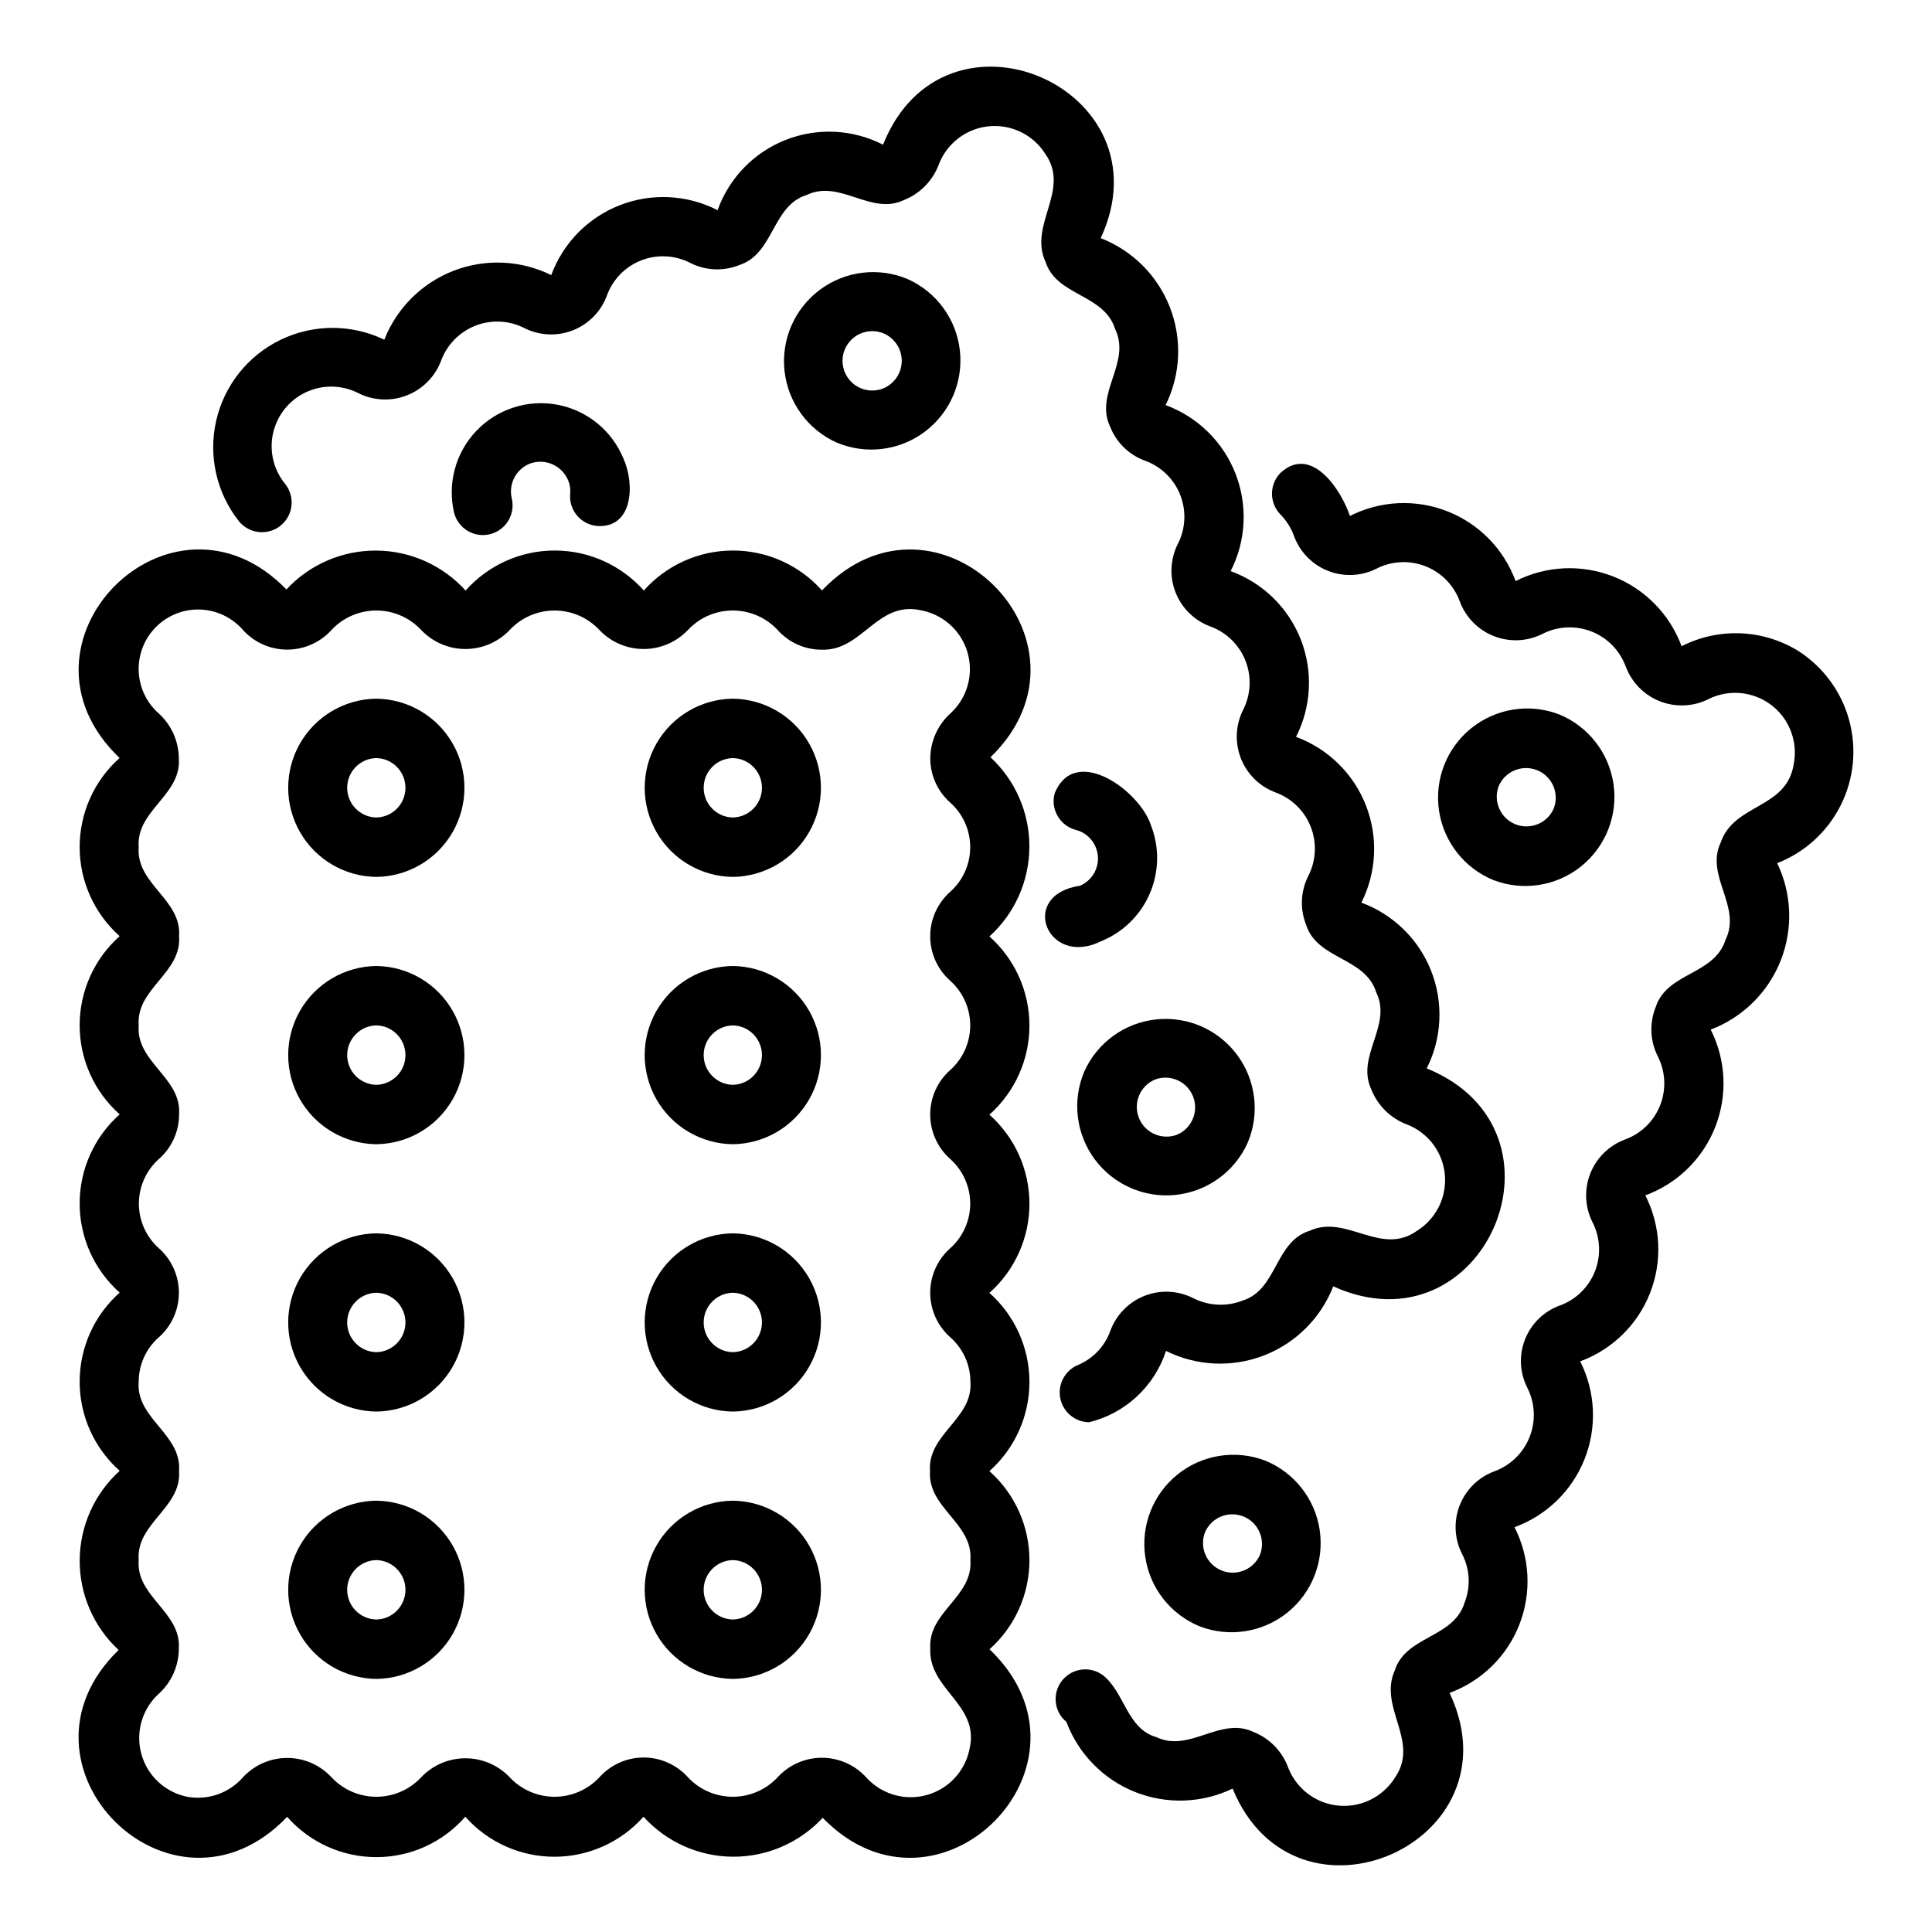
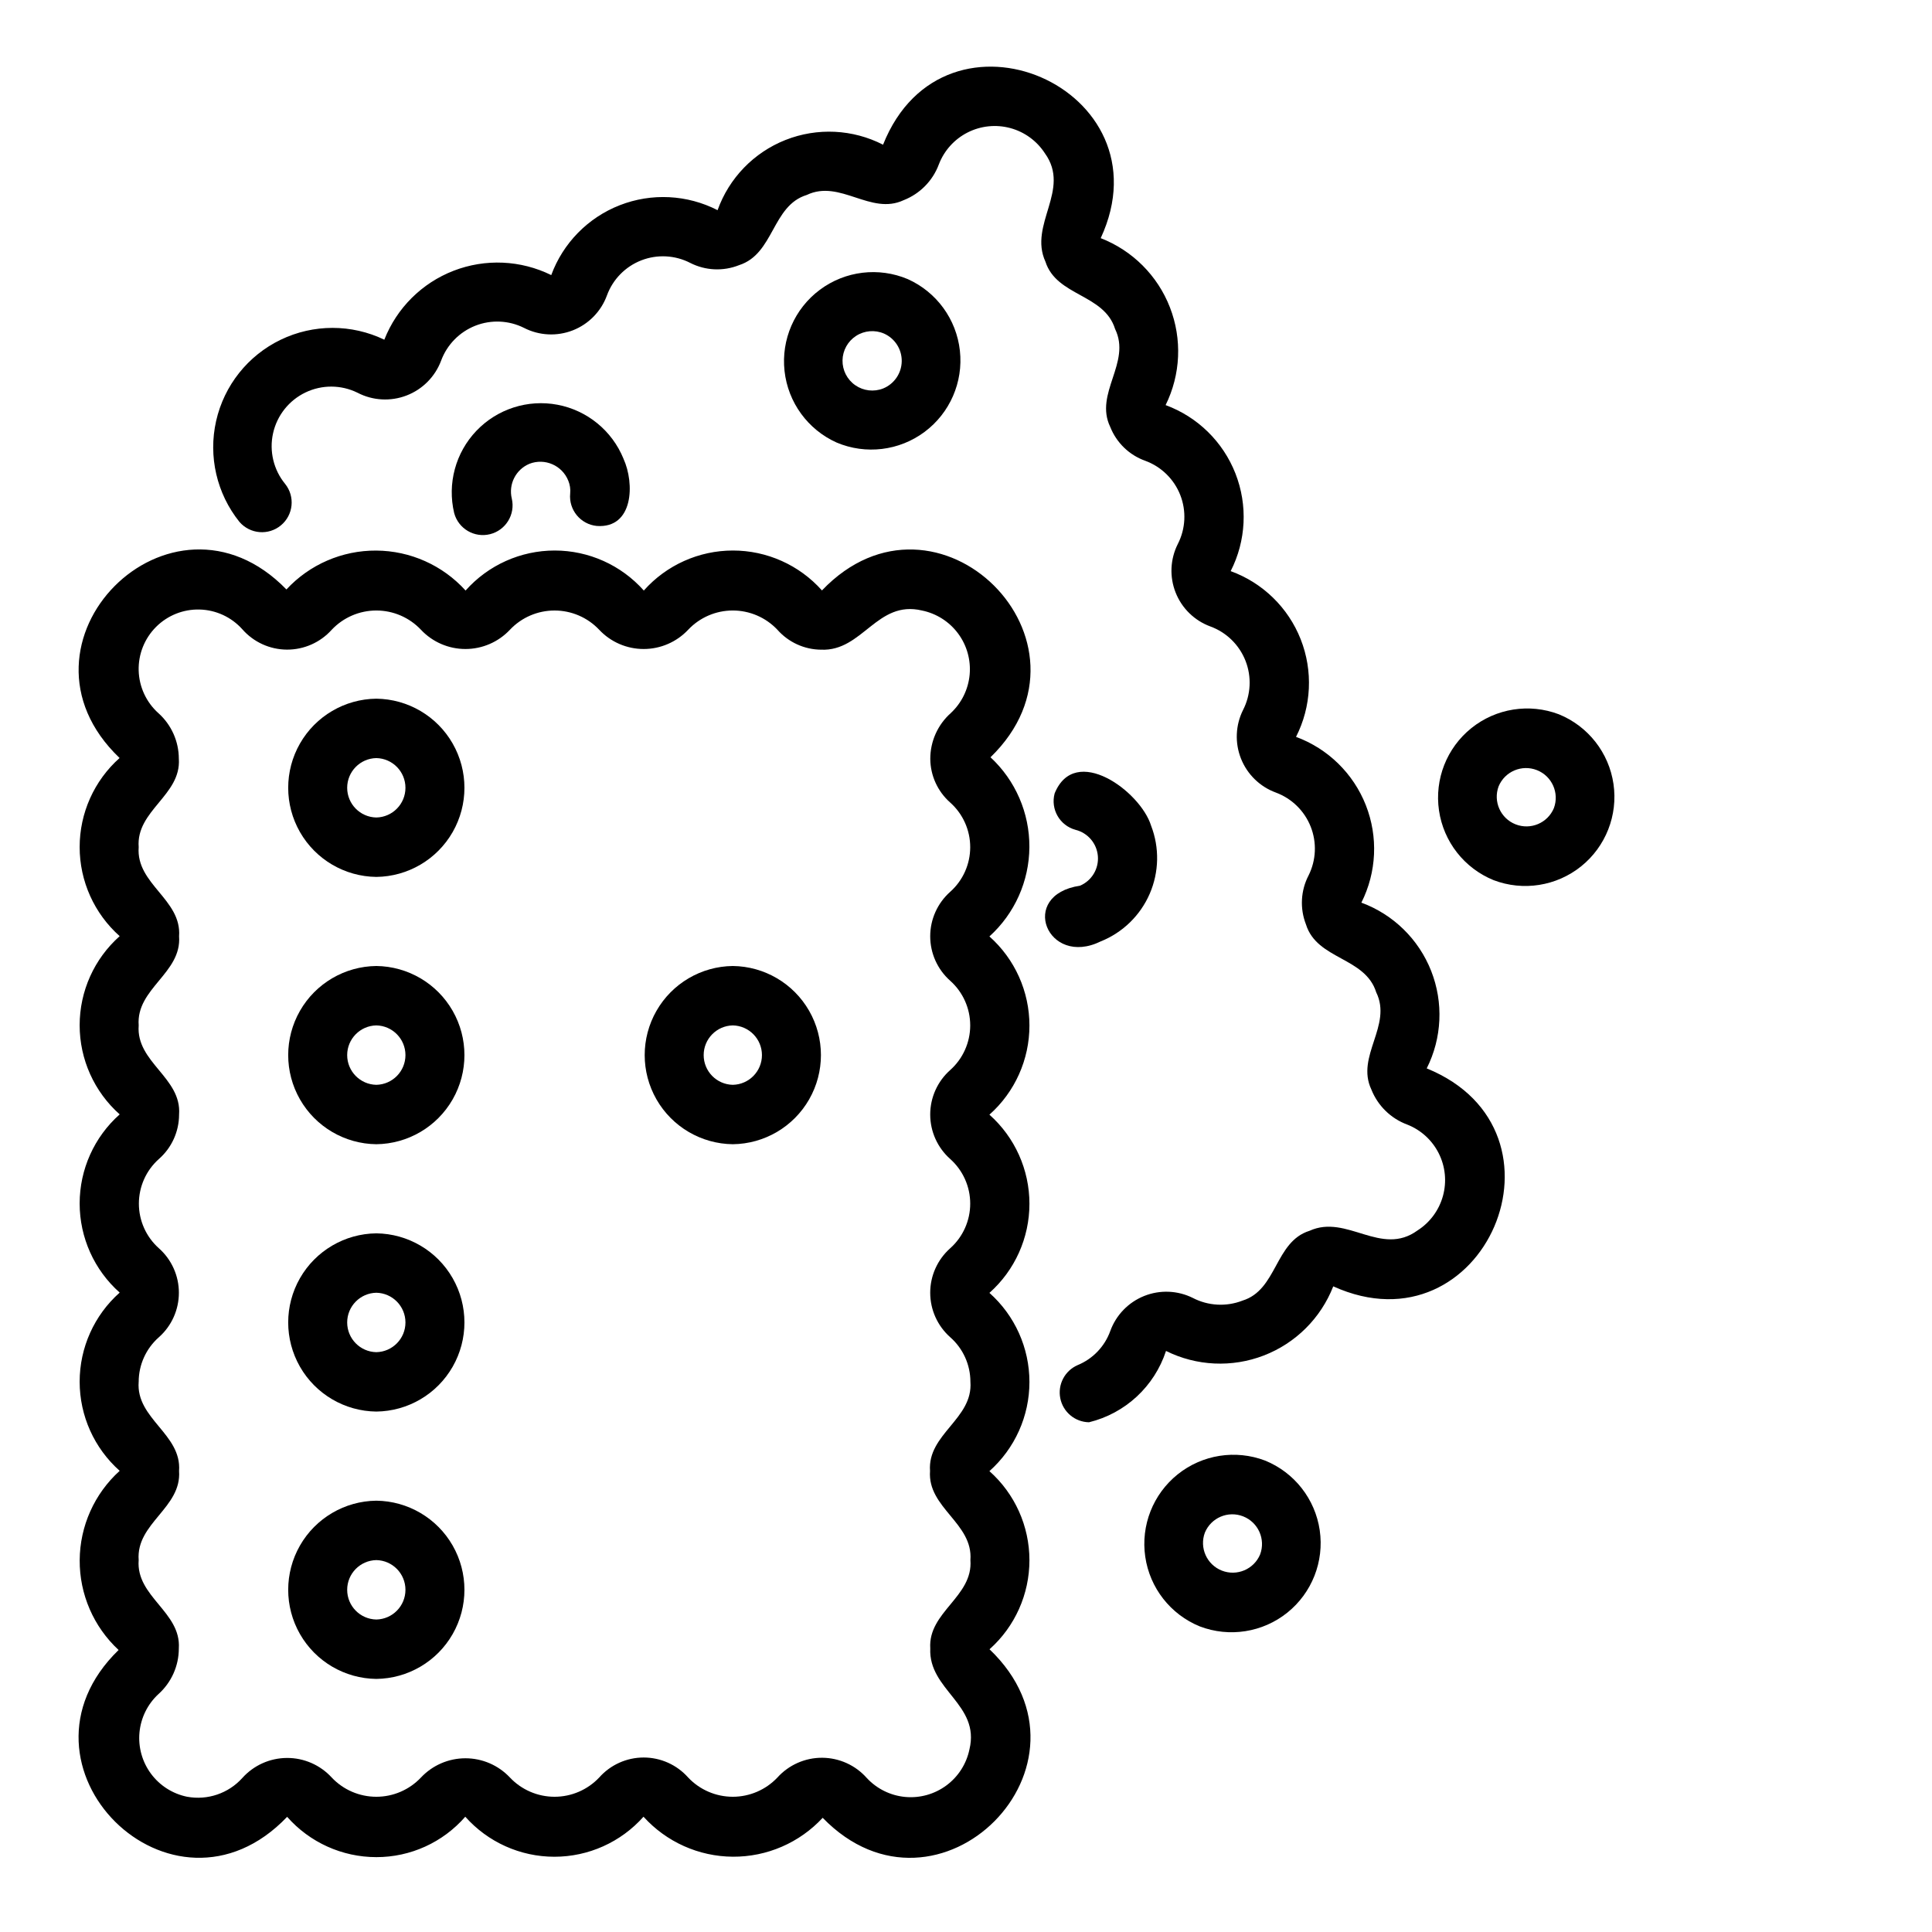
<svg xmlns="http://www.w3.org/2000/svg" fill="#000000" width="800px" height="800px" version="1.1" viewBox="144 144 512 512">
  <g>
-     <path d="m620.61 316.54c-9.387-5.82-21.137-6.305-30.973-1.281-3.129-8.465-9.723-15.195-18.125-18.492-8.402-3.297-17.812-2.852-25.863 1.227-3.106-8.465-9.684-15.195-18.074-18.492-8.391-3.301-17.793-2.852-25.828 1.234-2.344-6.941-10.102-18.789-18.258-11.559-1.504 1.453-2.363 3.441-2.398 5.527-0.035 2.09 0.762 4.106 2.211 5.606 1.613 1.633 2.848 3.594 3.625 5.75 1.555 4.223 4.84 7.582 9.027 9.23 4.191 1.645 8.883 1.418 12.895-0.621 4.039-2.039 8.754-2.258 12.961-0.59 4.207 1.664 7.5 5.051 9.047 9.301 1.566 4.211 4.856 7.555 9.039 9.199s8.867 1.43 12.883-0.59c4.039-2.062 8.766-2.293 12.984-0.637s7.523 5.043 9.078 9.301c1.59 4.238 4.914 7.598 9.137 9.23 4.223 1.629 8.941 1.375 12.969-0.699 3.519-1.699 7.547-2.035 11.305-0.941 3.754 1.094 6.973 3.539 9.027 6.863 2.059 3.328 2.812 7.297 2.117 11.148-1.75 12.273-15.801 10.492-19.406 21.059-4.152 8.785 5.617 16.879 1.316 25.684-2.953 9.461-15.496 8.59-18.527 17.879v-0.004c-1.707 4.25-1.5 9.027 0.57 13.109 2.043 4.035 2.262 8.754 0.594 12.961-1.664 4.207-5.055 7.5-9.309 9.043-4.211 1.566-7.559 4.856-9.199 9.039-1.645 4.184-1.426 8.871 0.598 12.883 2.062 4.023 2.305 8.738 0.664 12.953-1.645 4.215-5.012 7.519-9.254 9.086-4.246 1.516-7.633 4.789-9.289 8.984-1.66 4.191-1.426 8.898 0.637 12.906 2.027 4.047 2.234 8.762 0.574 12.973-1.66 4.207-5.035 7.512-9.281 9.078-4.234 1.551-7.602 4.84-9.246 9.035-1.648 4.199-1.414 8.898 0.637 12.914 2.082 4.016 2.312 8.742 0.633 12.941-2.91 9.387-15.562 8.652-18.496 17.953-4.406 9.941 6.941 18.816-0.102 28.613h0.004c-2.129 3.277-5.391 5.652-9.16 6.676-3.769 1.023-7.781 0.621-11.273-1.125-3.492-1.75-6.219-4.723-7.656-8.355-1.555-4.344-4.898-7.812-9.18-9.527-8.809-4.266-16.957 5.578-25.812 1.34-7.777-2.238-8.371-11.766-14.066-16.34-3.402-2.598-8.258-1.988-10.918 1.367-2.66 3.352-2.144 8.219 1.16 10.941 3.168 8.453 9.746 15.184 18.125 18.547 8.379 3.359 17.785 3.043 25.918-0.875 16.625 40.551 76.273 14.387 57.5-25.352v-0.004c8.465-3.106 15.195-9.688 18.488-18.086 3.289-8.395 2.824-17.797-1.277-25.828 8.488-3.094 15.25-9.668 18.574-18.07 3.324-8.398 2.898-17.82-1.176-25.883 8.48-3.109 15.223-9.703 18.523-18.113 3.301-8.406 2.844-17.828-1.258-25.875 8.469-3.109 15.207-9.688 18.516-18.078 3.312-8.391 2.879-17.797-1.191-25.848 8.441-3.203 15.152-9.797 18.504-18.184 3.352-8.383 3.031-17.789-0.879-25.926 7.297-2.844 13.281-8.289 16.805-15.285 3.523-6.996 4.328-15.047 2.266-22.602-2.059-7.559-6.848-14.082-13.434-18.32z" />
    <path d="m539.82 377.25c7.828 2.981 16.648 1.59 23.18-3.648 6.531-5.242 9.801-13.551 8.59-21.836-1.207-8.285-6.715-15.312-14.473-18.469-7.828-2.977-16.645-1.586-23.176 3.652-6.535 5.242-9.805 13.547-8.594 21.836 1.211 8.285 6.715 15.312 14.473 18.465zm1.328-24.859c1.648-3.957 6.164-5.871 10.152-4.297 3.988 1.57 5.988 6.047 4.496 10.066-1.648 3.957-6.164 5.867-10.152 4.297-3.992-1.57-5.988-6.047-4.496-10.066z" />
    <path d="m479.27 531.07c-7.824-2.977-16.645-1.586-23.176 3.652-6.531 5.238-9.801 13.547-8.59 21.832 1.207 8.285 6.715 15.312 14.469 18.465 7.828 2.977 16.645 1.59 23.176-3.648 6.531-5.242 9.801-13.547 8.594-21.832-1.211-8.285-6.715-15.312-14.473-18.469zm-1.324 24.859h0.004c-1.648 3.957-6.164 5.867-10.152 4.297-3.988-1.57-5.988-6.043-4.496-10.062 1.645-3.965 6.16-5.879 10.152-4.309 3.992 1.574 5.992 6.051 4.496 10.074z" />
    <path d="m207.46 282.31c2.809 3.25 7.699 3.652 10.996 0.906 3.301-2.746 3.793-7.629 1.105-10.977-3.07-3.746-4.246-8.699-3.195-13.426 1.055-4.731 4.219-8.715 8.59-10.809 4.367-2.094 9.457-2.066 13.801 0.078 4.031 2.094 8.762 2.356 12.996 0.723 4.238-1.629 7.57-5 9.156-9.254 1.57-4.219 4.856-7.57 9.043-9.227 4.188-1.652 8.883-1.445 12.91 0.566 4.016 2.062 8.727 2.301 12.934 0.656 4.207-1.648 7.504-5.019 9.051-9.266 1.562-4.254 4.871-7.633 9.094-9.281 4.223-1.645 8.949-1.398 12.977 0.676 4.031 2.051 8.746 2.266 12.941 0.594 9.316-2.992 8.684-15.762 17.941-18.605 8.836-4.223 16.922 5.504 25.703 1.371h0.004c4.305-1.695 7.688-5.144 9.301-9.484 1.406-3.66 4.121-6.664 7.613-8.441 3.496-1.773 7.523-2.191 11.309-1.172 3.785 1.02 7.055 3.406 9.184 6.695 6.977 9.699-4.387 18.828 0.137 28.707 2.965 9.215 15.559 8.504 18.461 17.848 4.352 8.945-5.578 17.023-1.297 25.934h0.004c1.652 4.199 5.043 7.481 9.293 8.992 4.254 1.562 7.633 4.875 9.281 9.094 1.645 4.223 1.402 8.949-0.672 12.977-2.008 4-2.219 8.668-0.574 12.832 1.641 4.164 4.977 7.434 9.176 8.984 4.281 1.555 7.688 4.879 9.352 9.121 1.664 4.238 1.422 8.992-0.66 13.043-2.004 4.023-2.199 8.711-0.535 12.887 1.664 4.176 5.027 7.445 9.25 8.988 4.219 1.57 7.57 4.856 9.223 9.043 1.652 4.188 1.445 8.879-0.566 12.906-2.094 4.023-2.344 8.762-0.691 12.988 2.914 9.395 15.676 8.594 18.617 17.996 4.328 8.824-5.457 16.906-1.301 25.723 1.703 4.316 5.16 7.711 9.516 9.324 3.637 1.426 6.613 4.148 8.363 7.641 1.75 3.496 2.144 7.512 1.105 11.277-1.035 3.766-3.426 7.016-6.715 9.125-9.711 7.09-18.742-4.394-28.641 0.109-9.254 2.883-8.523 15.703-17.824 18.52l0.004 0.004c-4.269 1.641-9.035 1.379-13.094-0.723-4.027-2.008-8.719-2.199-12.898-0.531-4.176 1.668-7.445 5.039-8.984 9.266-1.473 4.109-4.617 7.398-8.652 9.059-3.41 1.48-5.328 5.137-4.606 8.785 0.727 3.648 3.894 6.297 7.613 6.363 9.613-2.348 17.328-9.496 20.406-18.902 8.09 4.019 17.5 4.457 25.93 1.203 8.43-3.258 15.102-9.902 18.391-18.32 40.027 18.117 65.535-41.148 24.77-57.762v0.004c4.055-8.055 4.481-17.453 1.176-25.844-3.309-8.387-10.031-14.965-18.492-18.086 4.055-8.055 4.484-17.457 1.176-25.844-3.309-8.387-10.035-14.965-18.496-18.086 4.098-8.043 4.547-17.461 1.238-25.863-3.312-8.398-10.066-14.977-18.555-18.062 4.102-8.047 4.559-17.465 1.266-25.871-3.297-8.41-10.031-15.008-18.508-18.129 4-8.094 4.414-17.492 1.141-25.906-3.269-8.414-9.926-15.066-18.34-18.336 18.406-39.703-41.379-65.73-57.68-24.77v0.004c-8.039-4.121-17.461-4.574-25.855-1.254-8.398 3.324-14.957 10.105-18 18.605-8.051-4.125-17.48-4.606-25.91-1.316-8.426 3.289-15.039 10.031-18.168 18.52-8.086-3.984-17.473-4.402-25.879-1.148s-15.066 9.883-18.359 18.27c-8.684-4.18-18.797-4.172-27.473 0.016-8.68 4.191-14.973 12.109-17.098 21.508-2.121 9.398 0.152 19.254 6.184 26.766z" />
    <path d="m384.57 217.97c-7.715-3.254-16.578-2.184-23.297 2.824-6.715 5.004-10.277 13.191-9.363 21.516 0.914 8.328 6.172 15.547 13.812 18.973 7.715 3.258 16.582 2.184 23.297-2.82 6.715-5.008 10.281-13.195 9.363-21.52-0.914-8.324-6.168-15.543-13.812-18.973zm-6.543 28.98 0.004 0.004c-2.449 0.961-5.211 0.637-7.371-0.863-2.16-1.496-3.426-3.977-3.383-6.602 0.047-2.629 1.402-5.062 3.613-6.484 2.211-1.422 4.988-1.645 7.398-0.598 2.894 1.293 4.738 4.188 4.68 7.359-0.055 3.168-2 5.996-4.938 7.188z" />
    <path d="m284.3 266.91c4.082-1.586 8.68 0.414 10.305 4.484 0.441 1.066 0.613 2.227 0.5 3.379-0.43 4.324 2.731 8.18 7.055 8.609 9.711 0.691 10.082-11.23 7.062-17.828h0.004c-3.027-7.418-9.609-12.801-17.484-14.293-7.875-1.488-15.965 1.113-21.496 6.91-5.531 5.801-7.746 14.008-5.883 21.801 1.117 4.144 5.344 6.629 9.508 5.59 4.16-1.043 6.727-5.223 5.766-9.402-0.938-3.812 1.043-7.738 4.664-9.25z" />
    <path d="m430.22 378.72c-16.504 2.449-8.684 21.746 5.519 14.742v0.004c5.805-2.34 10.453-6.867 12.945-12.605 2.488-5.738 2.621-12.227 0.363-18.059-2.82-9.109-20.16-21.832-25.555-8.543-1.133 4.195 1.348 8.52 5.543 9.656 3.266 0.816 5.644 3.621 5.914 6.977s-1.637 6.508-4.731 7.828z" />
-     <path d="m431.34 427.98c-3.262 7.719-2.188 16.586 2.816 23.305 5.004 6.715 13.195 10.281 21.523 9.363 8.324-0.914 15.547-6.172 18.973-13.816 3.258-7.719 2.188-16.586-2.82-23.305-5.004-6.715-13.191-10.281-21.52-9.363-8.328 0.914-15.547 6.172-18.973 13.816zm18.773 2.098v0.004c4.019-1.492 8.492 0.508 10.062 4.496s-0.34 8.504-4.297 10.152c-4.023 1.488-8.496-0.512-10.066-4.5-1.57-3.988 0.34-8.5 4.301-10.148z" />
    <path d="m243.73 636.16c9.039 0.012 17.637-3.894 23.574-10.711 5.996 6.75 14.59 10.609 23.617 10.609 9.027 0 17.621-3.859 23.617-10.609 6.059 6.695 14.648 10.543 23.676 10.598 9.031 0.055 17.668-3.688 23.805-10.309 30.582 31.473 76.102-14.203 44.215-44.664 6.734-6 10.582-14.594 10.578-23.613-0.004-9.02-3.863-17.605-10.605-23.598 6.746-6 10.605-14.594 10.605-23.617 0-9.027-3.859-17.621-10.605-23.617 6.746-5.996 10.605-14.59 10.605-23.617 0-9.023-3.859-17.617-10.605-23.613 6.746-5.996 10.605-14.594 10.605-23.617 0-9.023-3.859-17.621-10.605-23.617 6.695-6.059 10.539-14.648 10.59-23.676 0.055-9.031-3.684-17.668-10.305-23.805 31.48-30.578-14.195-76.09-44.664-44.215-6-6.734-14.594-10.582-23.613-10.578-9.02 0.008-17.605 3.863-23.598 10.605-6-6.746-14.594-10.605-23.617-10.605-9.027 0-17.621 3.859-23.617 10.605-6.059-6.695-14.648-10.535-23.676-10.59-9.027-0.055-17.664 3.684-23.801 10.305-30.594-31.48-76.094 14.219-44.215 44.664-6.738 6-10.586 14.594-10.582 23.613 0.004 9.02 3.863 17.609 10.609 23.602-6.75 5.992-10.609 14.59-10.609 23.613 0 9.027 3.859 17.621 10.609 23.617-6.75 5.996-10.609 14.59-10.609 23.617 0 9.023 3.859 17.621 10.609 23.613-6.75 5.996-10.609 14.594-10.609 23.617 0 9.027 3.859 17.621 10.609 23.617-6.699 6.059-10.543 14.648-10.598 23.68-0.055 9.027 3.688 17.664 10.312 23.801-31.488 30.574 14.211 76.102 44.664 44.215 5.981 6.785 14.586 10.676 23.633 10.68zm-50.148-16-0.004-0.004c-3.828-0.785-7.234-2.953-9.562-6.094s-3.414-7.031-3.055-10.922c0.363-3.894 2.144-7.516 5.012-10.172 3.449-3.086 5.422-7.492 5.418-12.121 0.645-9.676-11.398-13.676-10.641-23.41-0.742-9.809 11.43-13.824 10.703-23.617 0.73-9.793-11.453-13.809-10.703-23.617l0.004 0.004c0-4.531 1.953-8.84 5.356-11.832 3.371-2.988 5.297-7.277 5.297-11.785 0-4.504-1.926-8.793-5.297-11.785-3.375-3.004-5.305-7.309-5.305-11.828 0-4.523 1.93-8.828 5.305-11.832 3.394-2.977 5.344-7.273 5.348-11.785 0.73-9.789-11.453-13.812-10.703-23.617-0.742-9.801 11.43-13.828 10.703-23.617 0.73-9.789-11.453-13.812-10.703-23.617-0.754-9.727 11.281-13.738 10.641-23.41l-0.004 0.004c0.004-4.625-1.969-9.035-5.418-12.117-3.219-2.891-5.106-6.973-5.223-11.293-0.117-4.32 1.547-8.5 4.606-11.559 3.055-3.059 7.234-4.723 11.555-4.606 4.324 0.113 8.406 2.004 11.293 5.219 2.988 3.414 7.293 5.383 11.828 5.406 4.531 0.023 8.859-1.895 11.883-5.273 3.074-3.254 7.352-5.094 11.824-5.094 4.477 0.004 8.75 1.848 11.82 5.106 3.059 3.254 7.324 5.102 11.789 5.098 4.469 0 8.734-1.848 11.789-5.102 3.074-3.258 7.352-5.102 11.828-5.098 4.477 0 8.754 1.844 11.828 5.102 3.055 3.254 7.324 5.102 11.789 5.098 4.465 0 8.73-1.848 11.789-5.102 3.07-3.254 7.348-5.102 11.82-5.102 4.477 0 8.754 1.844 11.824 5.098 2.938 3.332 7.156 5.258 11.598 5.289 11.023 0.48 14.762-13.234 26.734-10.379 3.828 0.785 7.234 2.957 9.562 6.098 2.328 3.137 3.414 7.027 3.055 10.918-0.363 3.894-2.148 7.516-5.012 10.176-3.453 3.082-5.422 7.492-5.418 12.117 0.031 4.441 1.957 8.656 5.289 11.59 3.371 3.008 5.297 7.312 5.293 11.828-0.004 4.516-1.93 8.816-5.305 11.82-3.367 2.992-5.297 7.281-5.297 11.785 0 4.508 1.93 8.797 5.301 11.785 3.371 3.008 5.301 7.312 5.301 11.832 0 4.519-1.93 8.824-5.305 11.832-3.367 2.992-5.297 7.281-5.297 11.785 0 4.504 1.93 8.793 5.301 11.785 3.371 3.008 5.301 7.312 5.301 11.832s-1.93 8.82-5.305 11.828c-3.367 2.992-5.297 7.281-5.297 11.785 0 4.508 1.93 8.797 5.301 11.785 3.402 2.992 5.352 7.301 5.352 11.832 0.742 9.809-11.426 13.824-10.699 23.617-0.73 9.789 11.449 13.805 10.699 23.617 0.754 9.73-11.273 13.738-10.637 23.41-0.5 11.051 13.27 14.82 10.383 26.746v-0.004c-0.785 3.828-2.957 7.231-6.098 9.559-3.141 2.328-7.027 3.418-10.922 3.059-3.891-0.359-7.516-2.144-10.176-5.008-2.996-3.394-7.297-5.348-11.824-5.375-4.527-0.023-8.848 1.883-11.883 5.246-3.074 3.25-7.352 5.09-11.824 5.09-4.477-0.004-8.75-1.848-11.82-5.102-2.992-3.371-7.281-5.301-11.789-5.301-4.504 0-8.797 1.93-11.785 5.301-3.074 3.254-7.352 5.102-11.832 5.102-4.477 0-8.754-1.848-11.828-5.102-3.059-3.254-7.324-5.098-11.785-5.098-4.465 0-8.73 1.844-11.789 5.098-3.07 3.254-7.348 5.102-11.824 5.102-4.473 0.004-8.754-1.84-11.824-5.094-3.051-3.332-7.367-5.219-11.883-5.191-4.516 0.023-8.809 1.957-11.824 5.32-3.68 4.082-9.219 5.961-14.625 4.957z" />
    <path d="m243.73 376.39c8.371-0.094 16.07-4.617 20.23-11.883 4.16-7.269 4.16-16.199 0-23.465-4.16-7.269-11.859-11.789-20.234-11.883-8.371 0.094-16.07 4.613-20.23 11.883-4.16 7.269-4.16 16.195 0 23.465 4.16 7.266 11.859 11.789 20.234 11.883zm0-31.488c4.285 0.082 7.719 3.582 7.719 7.871 0 4.289-3.434 7.789-7.723 7.871-4.285-0.082-7.719-3.582-7.719-7.871 0-4.289 3.434-7.789 7.723-7.871z" />
-     <path d="m338.2 376.39c8.375-0.094 16.074-4.617 20.234-11.883 4.16-7.269 4.16-16.199 0-23.465-4.16-7.269-11.859-11.789-20.234-11.883-8.375 0.094-16.07 4.613-20.23 11.883-4.16 7.269-4.16 16.195 0 23.465 4.16 7.266 11.859 11.789 20.23 11.883zm0-31.488c4.289 0.082 7.723 3.582 7.723 7.871 0 4.289-3.434 7.789-7.723 7.871-4.285-0.082-7.719-3.582-7.719-7.871 0-4.289 3.434-7.789 7.719-7.871z" />
    <path d="m243.73 447.23c8.371-0.094 16.07-4.617 20.23-11.883 4.16-7.269 4.16-16.195 0-23.465s-11.859-11.789-20.234-11.883c-8.371 0.094-16.07 4.613-20.23 11.883s-4.16 16.195 0 23.465c4.16 7.266 11.859 11.789 20.234 11.883zm0-31.488c4.285 0.086 7.719 3.586 7.719 7.871 0 4.289-3.434 7.789-7.723 7.875-4.285-0.086-7.719-3.586-7.719-7.875 0-4.289 3.434-7.785 7.723-7.871z" />
    <path d="m338.2 447.23c8.375-0.094 16.074-4.617 20.234-11.883 4.16-7.269 4.16-16.195 0-23.465-4.16-7.269-11.859-11.789-20.234-11.883-8.375 0.094-16.07 4.613-20.23 11.883s-4.16 16.195 0 23.465c4.16 7.266 11.859 11.789 20.23 11.883zm0-31.488c4.289 0.086 7.723 3.586 7.723 7.871 0 4.289-3.434 7.789-7.723 7.875-4.285-0.086-7.719-3.586-7.719-7.875 0-4.289 3.434-7.785 7.719-7.871z" />
    <path d="m243.73 518.08c8.371-0.094 16.07-4.613 20.23-11.883s4.16-16.195 0-23.465-11.859-11.789-20.234-11.883c-8.371 0.094-16.07 4.617-20.23 11.883-4.16 7.269-4.16 16.195 0 23.465s11.859 11.789 20.234 11.883zm0-31.488c4.285 0.086 7.719 3.586 7.719 7.875 0 4.285-3.434 7.785-7.723 7.871-4.285-0.086-7.719-3.586-7.719-7.875 0-4.285 3.434-7.785 7.723-7.871z" />
-     <path d="m338.2 518.08c8.375-0.094 16.074-4.613 20.234-11.883 4.16-7.269 4.16-16.195 0-23.465-4.16-7.269-11.859-11.789-20.234-11.883-8.375 0.094-16.07 4.617-20.23 11.883-4.16 7.269-4.16 16.195 0 23.465s11.859 11.789 20.23 11.883zm0-31.488c4.289 0.086 7.723 3.586 7.723 7.875 0 4.285-3.434 7.785-7.723 7.871-4.285-0.086-7.719-3.586-7.719-7.875 0-4.285 3.434-7.785 7.719-7.871z" />
    <path d="m243.73 588.93c8.371-0.094 16.07-4.613 20.23-11.883s4.16-16.195 0-23.465c-4.16-7.266-11.859-11.789-20.234-11.883-8.371 0.094-16.07 4.617-20.23 11.883-4.16 7.269-4.16 16.199 0 23.465 4.16 7.269 11.859 11.789 20.234 11.883zm0-31.488c4.285 0.086 7.719 3.586 7.719 7.875 0 4.289-3.434 7.789-7.723 7.871-4.285-0.086-7.719-3.582-7.719-7.871 0-4.289 3.434-7.789 7.723-7.875z" />
-     <path d="m338.2 588.93c8.375-0.094 16.074-4.613 20.234-11.883 4.16-7.269 4.16-16.195 0-23.465-4.16-7.266-11.859-11.789-20.234-11.883-8.375 0.094-16.07 4.617-20.23 11.883-4.16 7.269-4.16 16.199 0 23.465 4.16 7.269 11.859 11.789 20.23 11.883zm0-31.488c4.289 0.086 7.723 3.586 7.723 7.875 0 4.289-3.434 7.789-7.723 7.871-4.285-0.086-7.719-3.582-7.719-7.871 0-4.289 3.434-7.789 7.719-7.875z" />
  </g>
</svg>